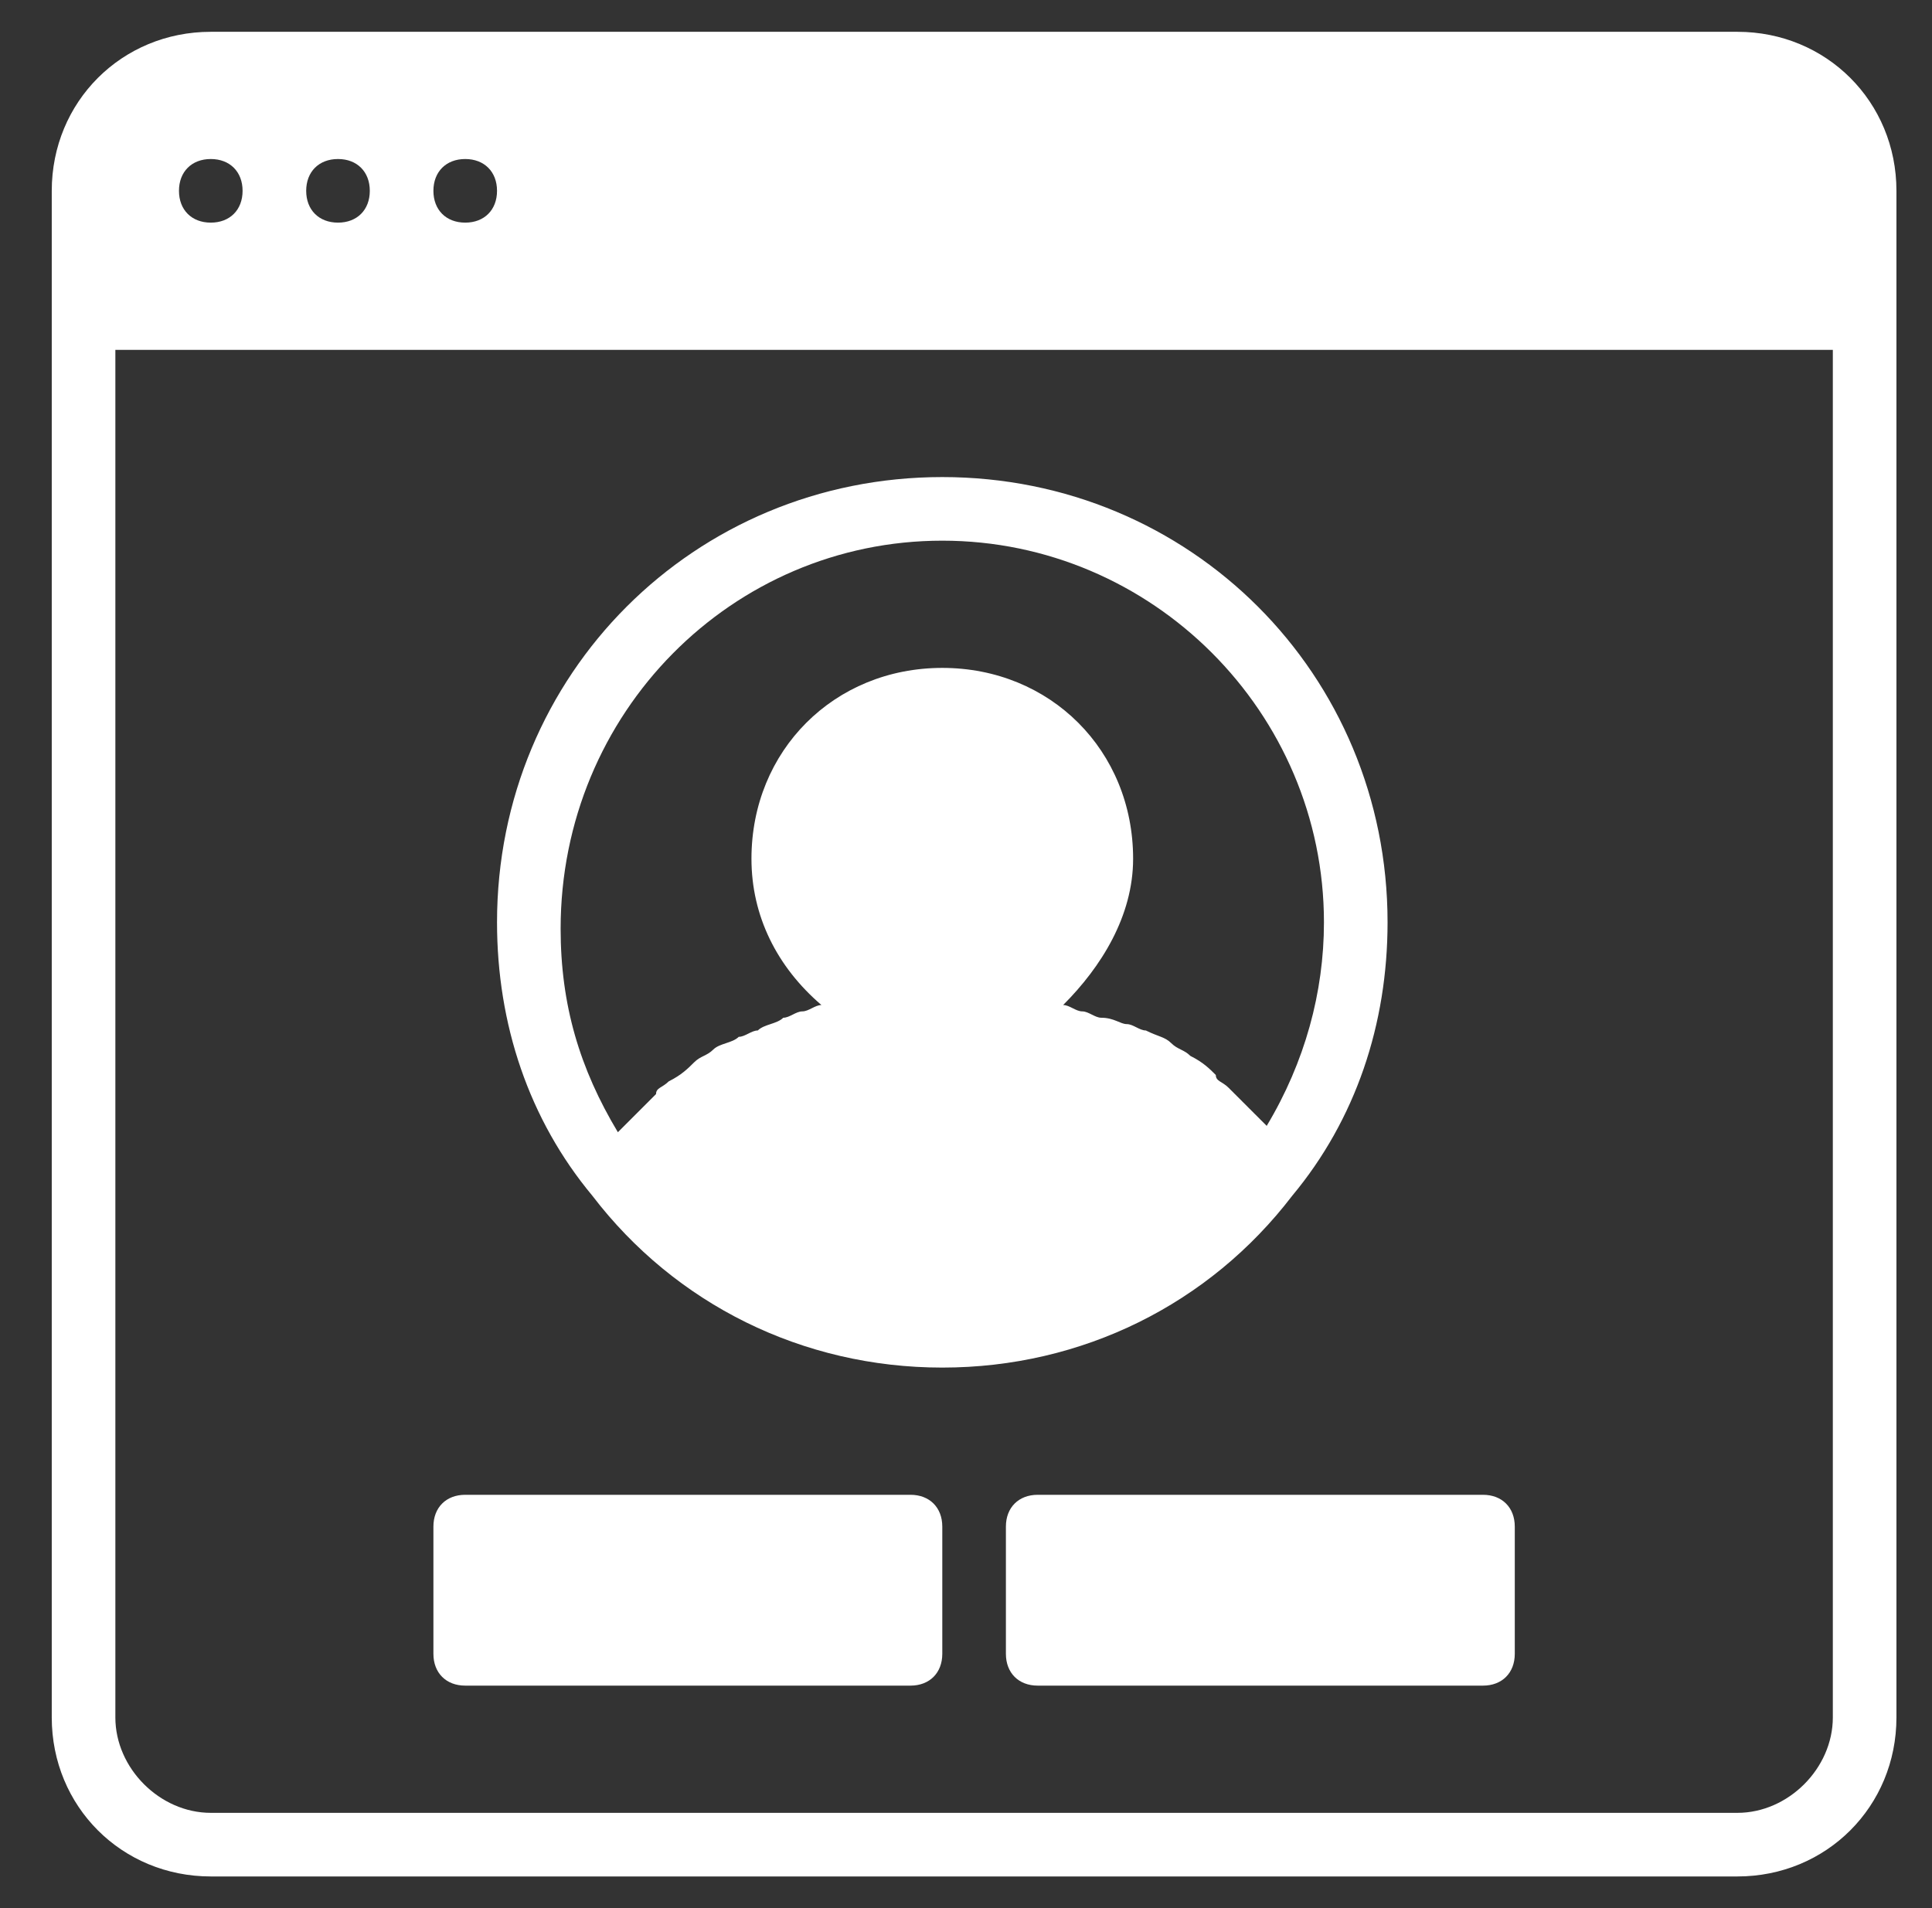
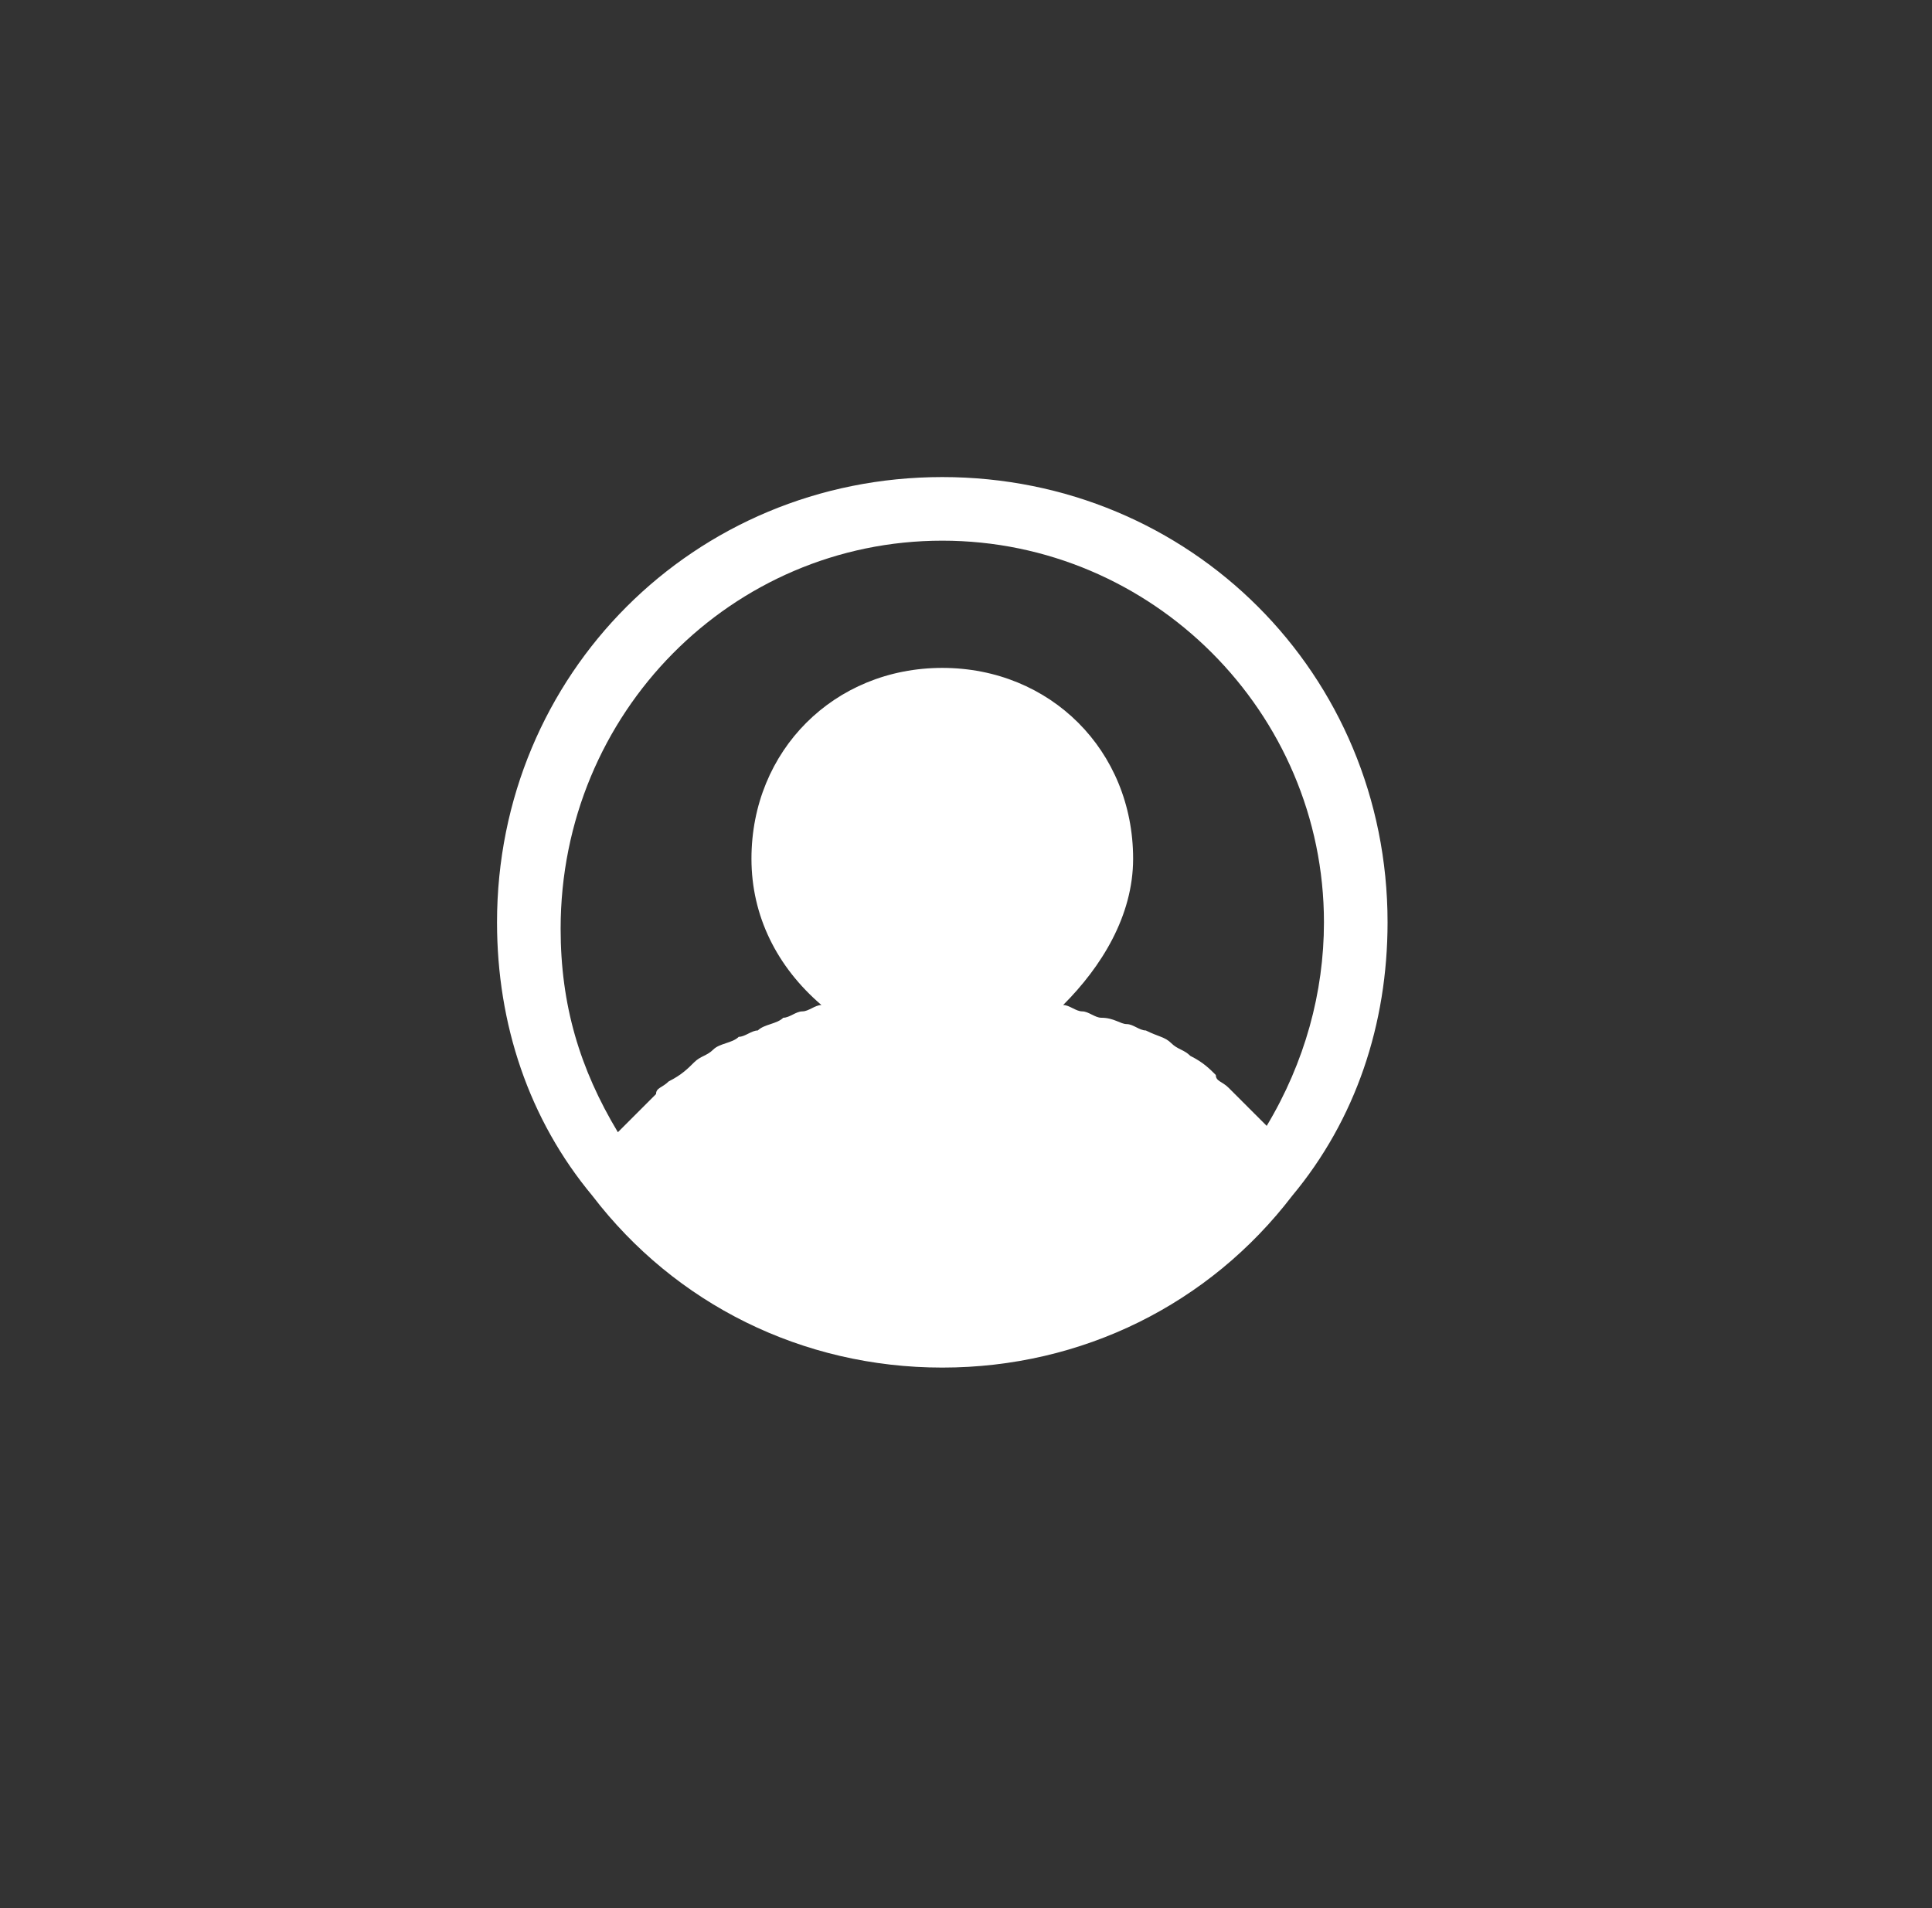
<svg xmlns="http://www.w3.org/2000/svg" version="1.1" id="Layer_1" x="0px" y="0px" width="2310.231px" height="2281.891px" viewBox="1102.918 0 2310.231 2281.891" xml:space="preserve">
  <rect x="1102.918" y="0" width="2310.231" height="2281.891" fill="#333333" stroke="none" />
  <g>
-     <path fill="#FFFFFF" d="M1659.211,2015.67h532.441c22.818,0,38.031-15.213,38.031-38.031v-152.127   c0-22.818-15.213-38.031-38.031-38.031h-532.441c-22.818,0-38.031,15.213-38.031,38.031v152.127   C1621.18,2000.457,1636.393,2015.67,1659.211,2015.67z" />
-     <path fill="#FFFFFF" d="M2305.746,1825.511v152.127c0,22.818,15.213,38.031,38.031,38.031h532.441   c22.818,0,38.031-15.213,38.031-38.031v-152.127c0-22.818-15.213-38.031-38.031-38.031h-532.441   C2320.959,1787.48,2305.746,1802.693,2305.746,1825.511z" />
-     <path fill="#FFFFFF" d="M3180.471,38.032H1354.959c-106.488,0-190.157,83.669-190.157,190.157v152.126v1673.386   c0,106.488,83.669,190.157,190.157,190.157h1825.512c106.488,0,190.157-83.669,190.157-190.157V380.315V228.189   C3370.628,121.701,3286.959,38.032,3180.471,38.032z M1659.211,190.158c22.818,0,38.031,15.212,38.031,38.031   c0,22.818-15.213,38.031-38.031,38.031s-38.031-15.213-38.031-38.031C1621.18,205.37,1636.393,190.158,1659.211,190.158z    M1507.085,190.158c22.819,0,38.031,15.212,38.031,38.031c0,22.818-15.212,38.031-38.031,38.031s-38.031-15.213-38.031-38.031   C1469.054,205.37,1484.266,190.158,1507.085,190.158z M1354.959,190.158c22.818,0,38.031,15.212,38.031,38.031   c0,22.818-15.213,38.031-38.031,38.031s-38.031-15.213-38.031-38.031C1316.928,205.37,1332.141,190.158,1354.959,190.158z    M3294.565,2053.701c0,60.851-53.244,114.095-114.095,114.095H1354.959c-60.851,0-114.095-53.244-114.095-114.095V418.346h2053.701   V2053.701z" />
    <path fill="#FFFFFF" d="M2229.684,1635.354c167.338,0,319.465-76.062,418.346-205.37c76.063-91.275,114.095-205.37,114.095-327.07   c0-296.646-235.795-532.441-532.44-532.441c-296.646,0-532.441,235.795-532.441,532.441c0,121.7,38.031,235.795,114.095,327.07   C1910.219,1559.292,2062.345,1635.354,2229.684,1635.354z M2229.684,646.536c251.008,0,456.378,205.37,456.378,456.378   c0,83.669-22.819,167.338-68.457,243.401c0,0,0,0-7.606-7.606c-7.605-7.606-7.605-7.606-15.213-15.213   c-7.605-7.605-15.212-15.212-22.818-22.818s-15.213-7.606-15.213-15.213c-7.605-7.606-15.213-15.213-30.425-22.818   c-7.606-7.606-15.213-7.606-22.819-15.213c-7.605-7.606-15.213-7.606-30.425-15.213c-7.606,0-15.213-7.606-22.819-7.606   c-7.605,0-15.212-7.606-30.425-7.606c-7.606,0-15.213-7.605-22.819-7.605c-7.605,0-15.212-7.606-22.818-7.606   c45.638-45.638,83.67-106.488,83.67-174.945c0-129.307-98.883-228.188-228.189-228.188s-228.189,98.882-228.189,228.188   c0,68.457,30.426,129.308,83.67,174.945c-7.606,0-15.213,7.606-22.819,7.606s-15.212,7.605-22.819,7.605   c-7.605,7.606-22.818,7.606-30.425,15.213c-7.606,0-15.212,7.606-22.818,7.606c-7.606,7.606-22.819,7.606-30.426,15.213   s-15.212,7.606-22.818,15.213s-15.213,15.212-30.425,22.818c-7.607,7.606-15.213,7.606-15.213,15.213   c-7.606,7.606-15.213,15.213-22.819,22.818c-7.606,7.606-7.606,7.606-15.212,15.213c0,0,0,0-7.607,7.606   c-45.637-76.062-68.456-152.126-68.456-243.401C1773.306,851.906,1978.676,646.536,2229.684,646.536z" />
  </g>
</svg>